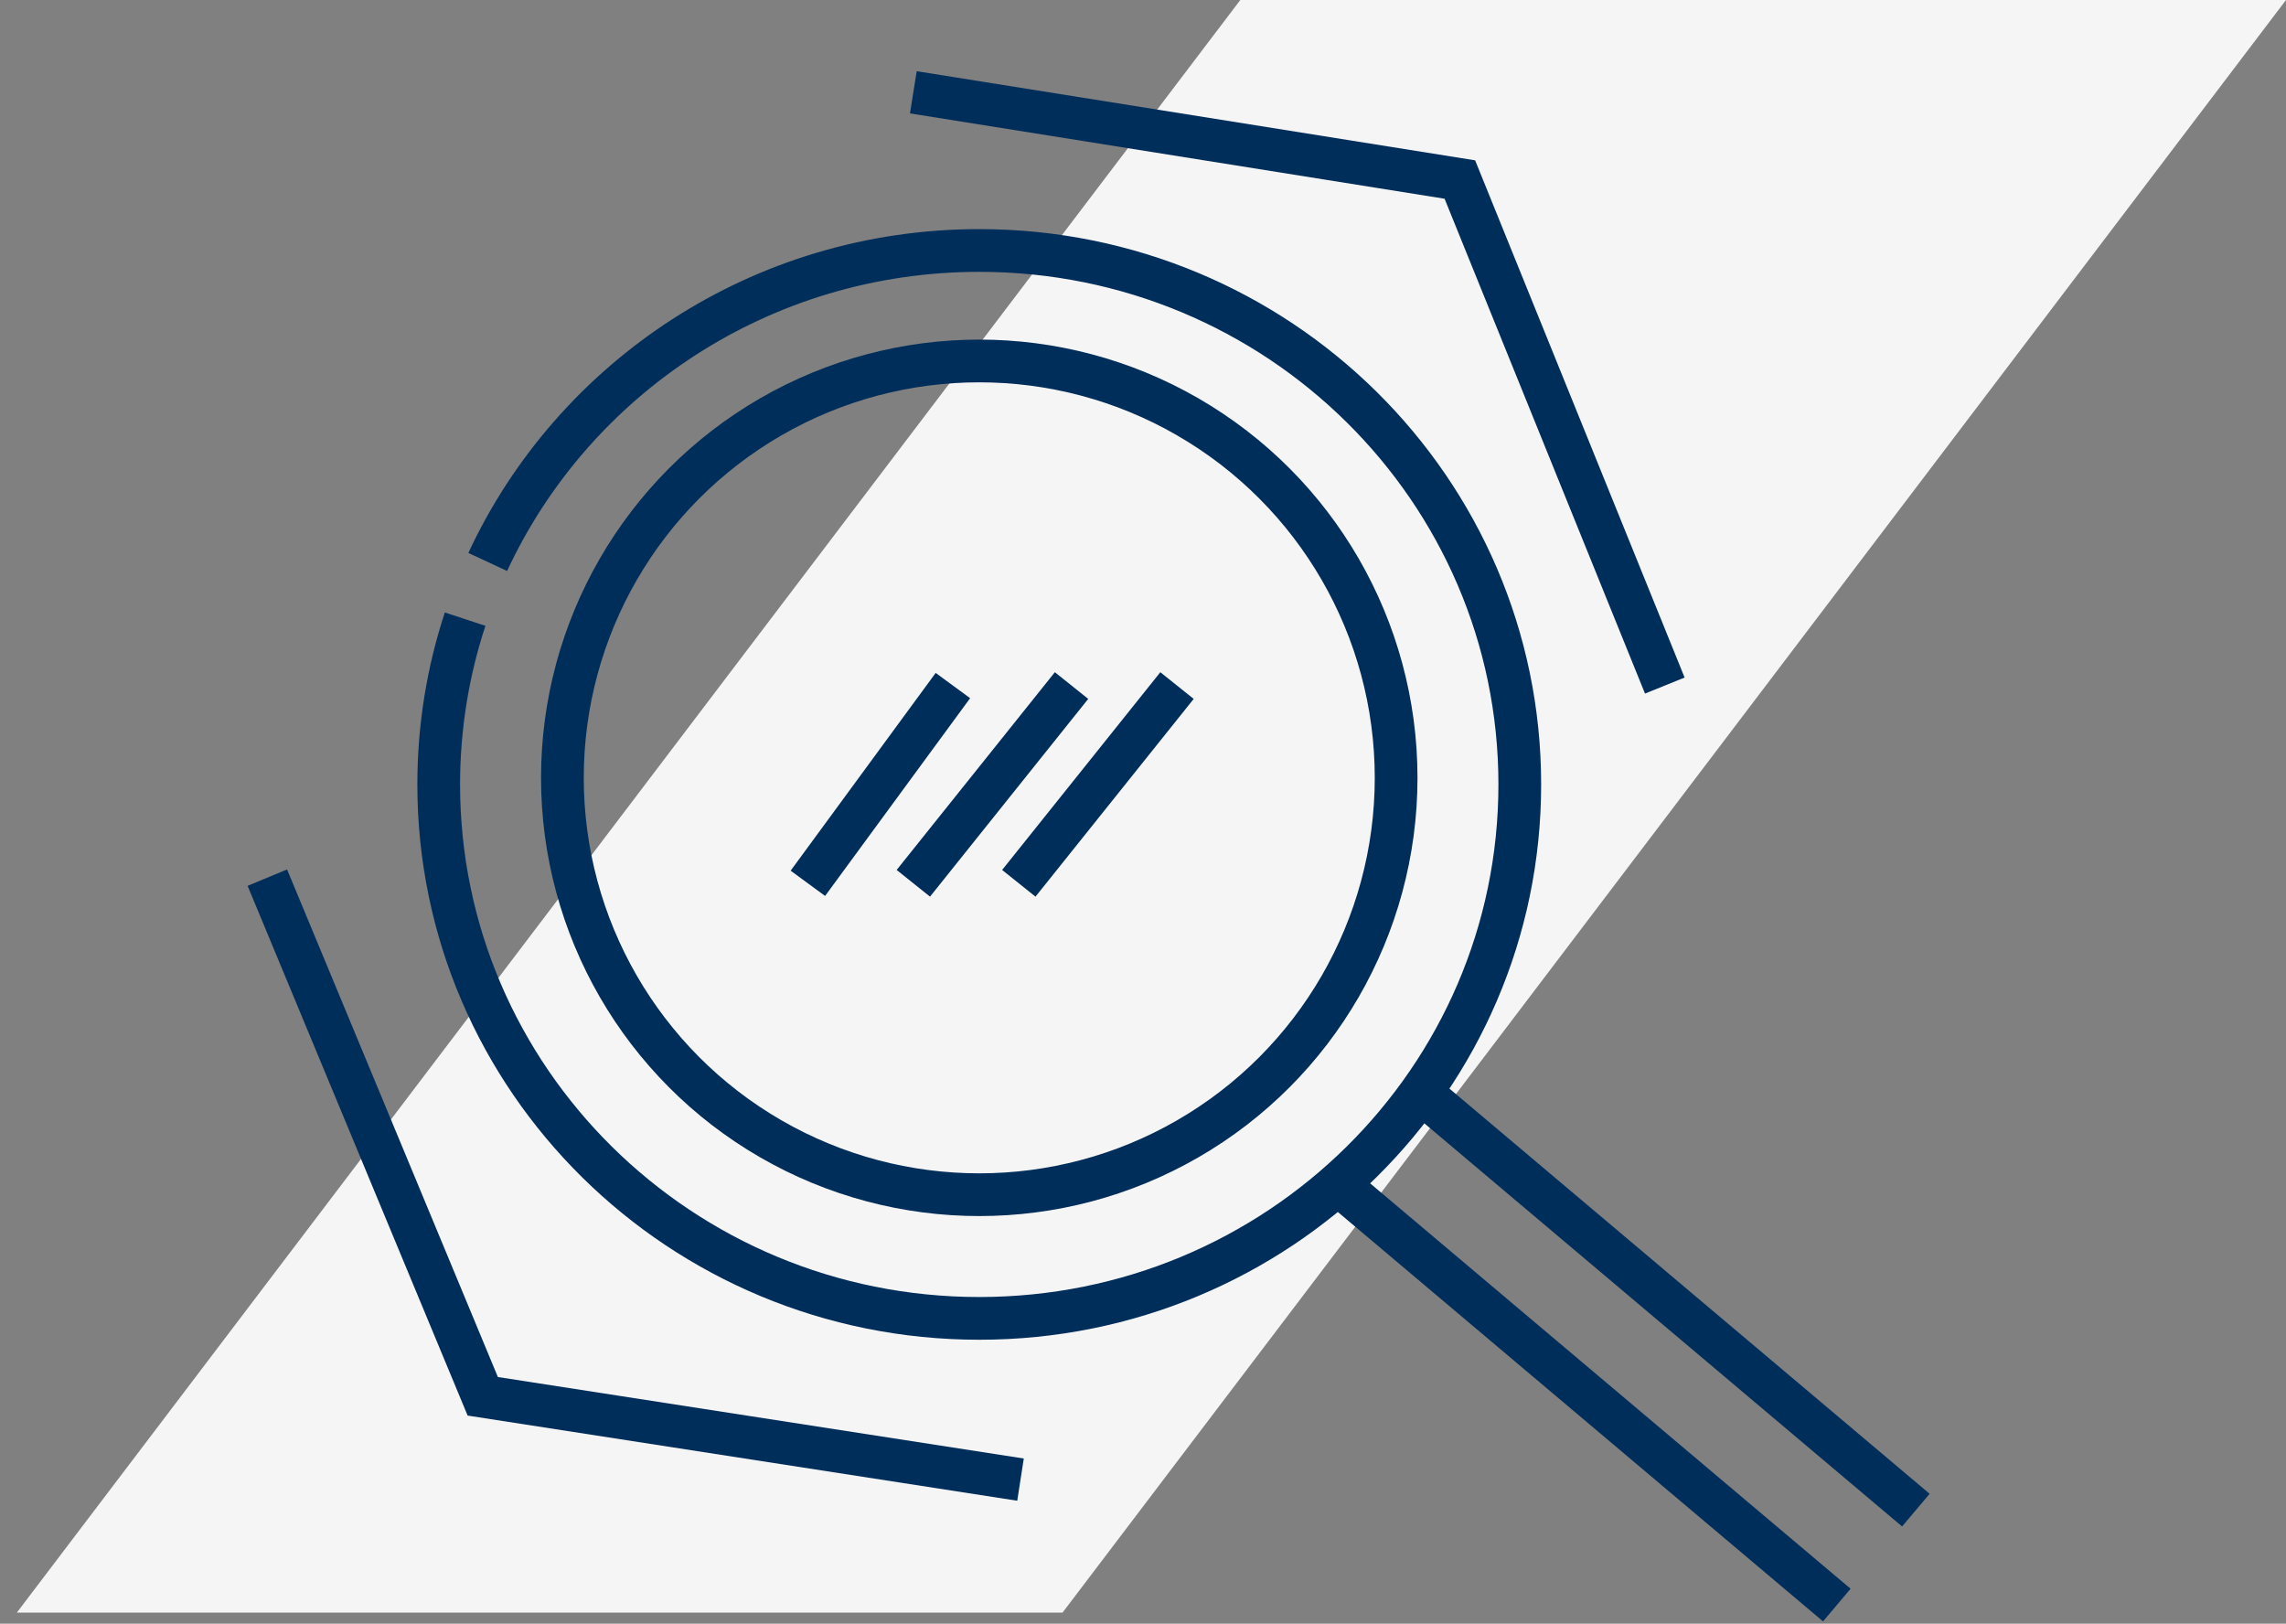
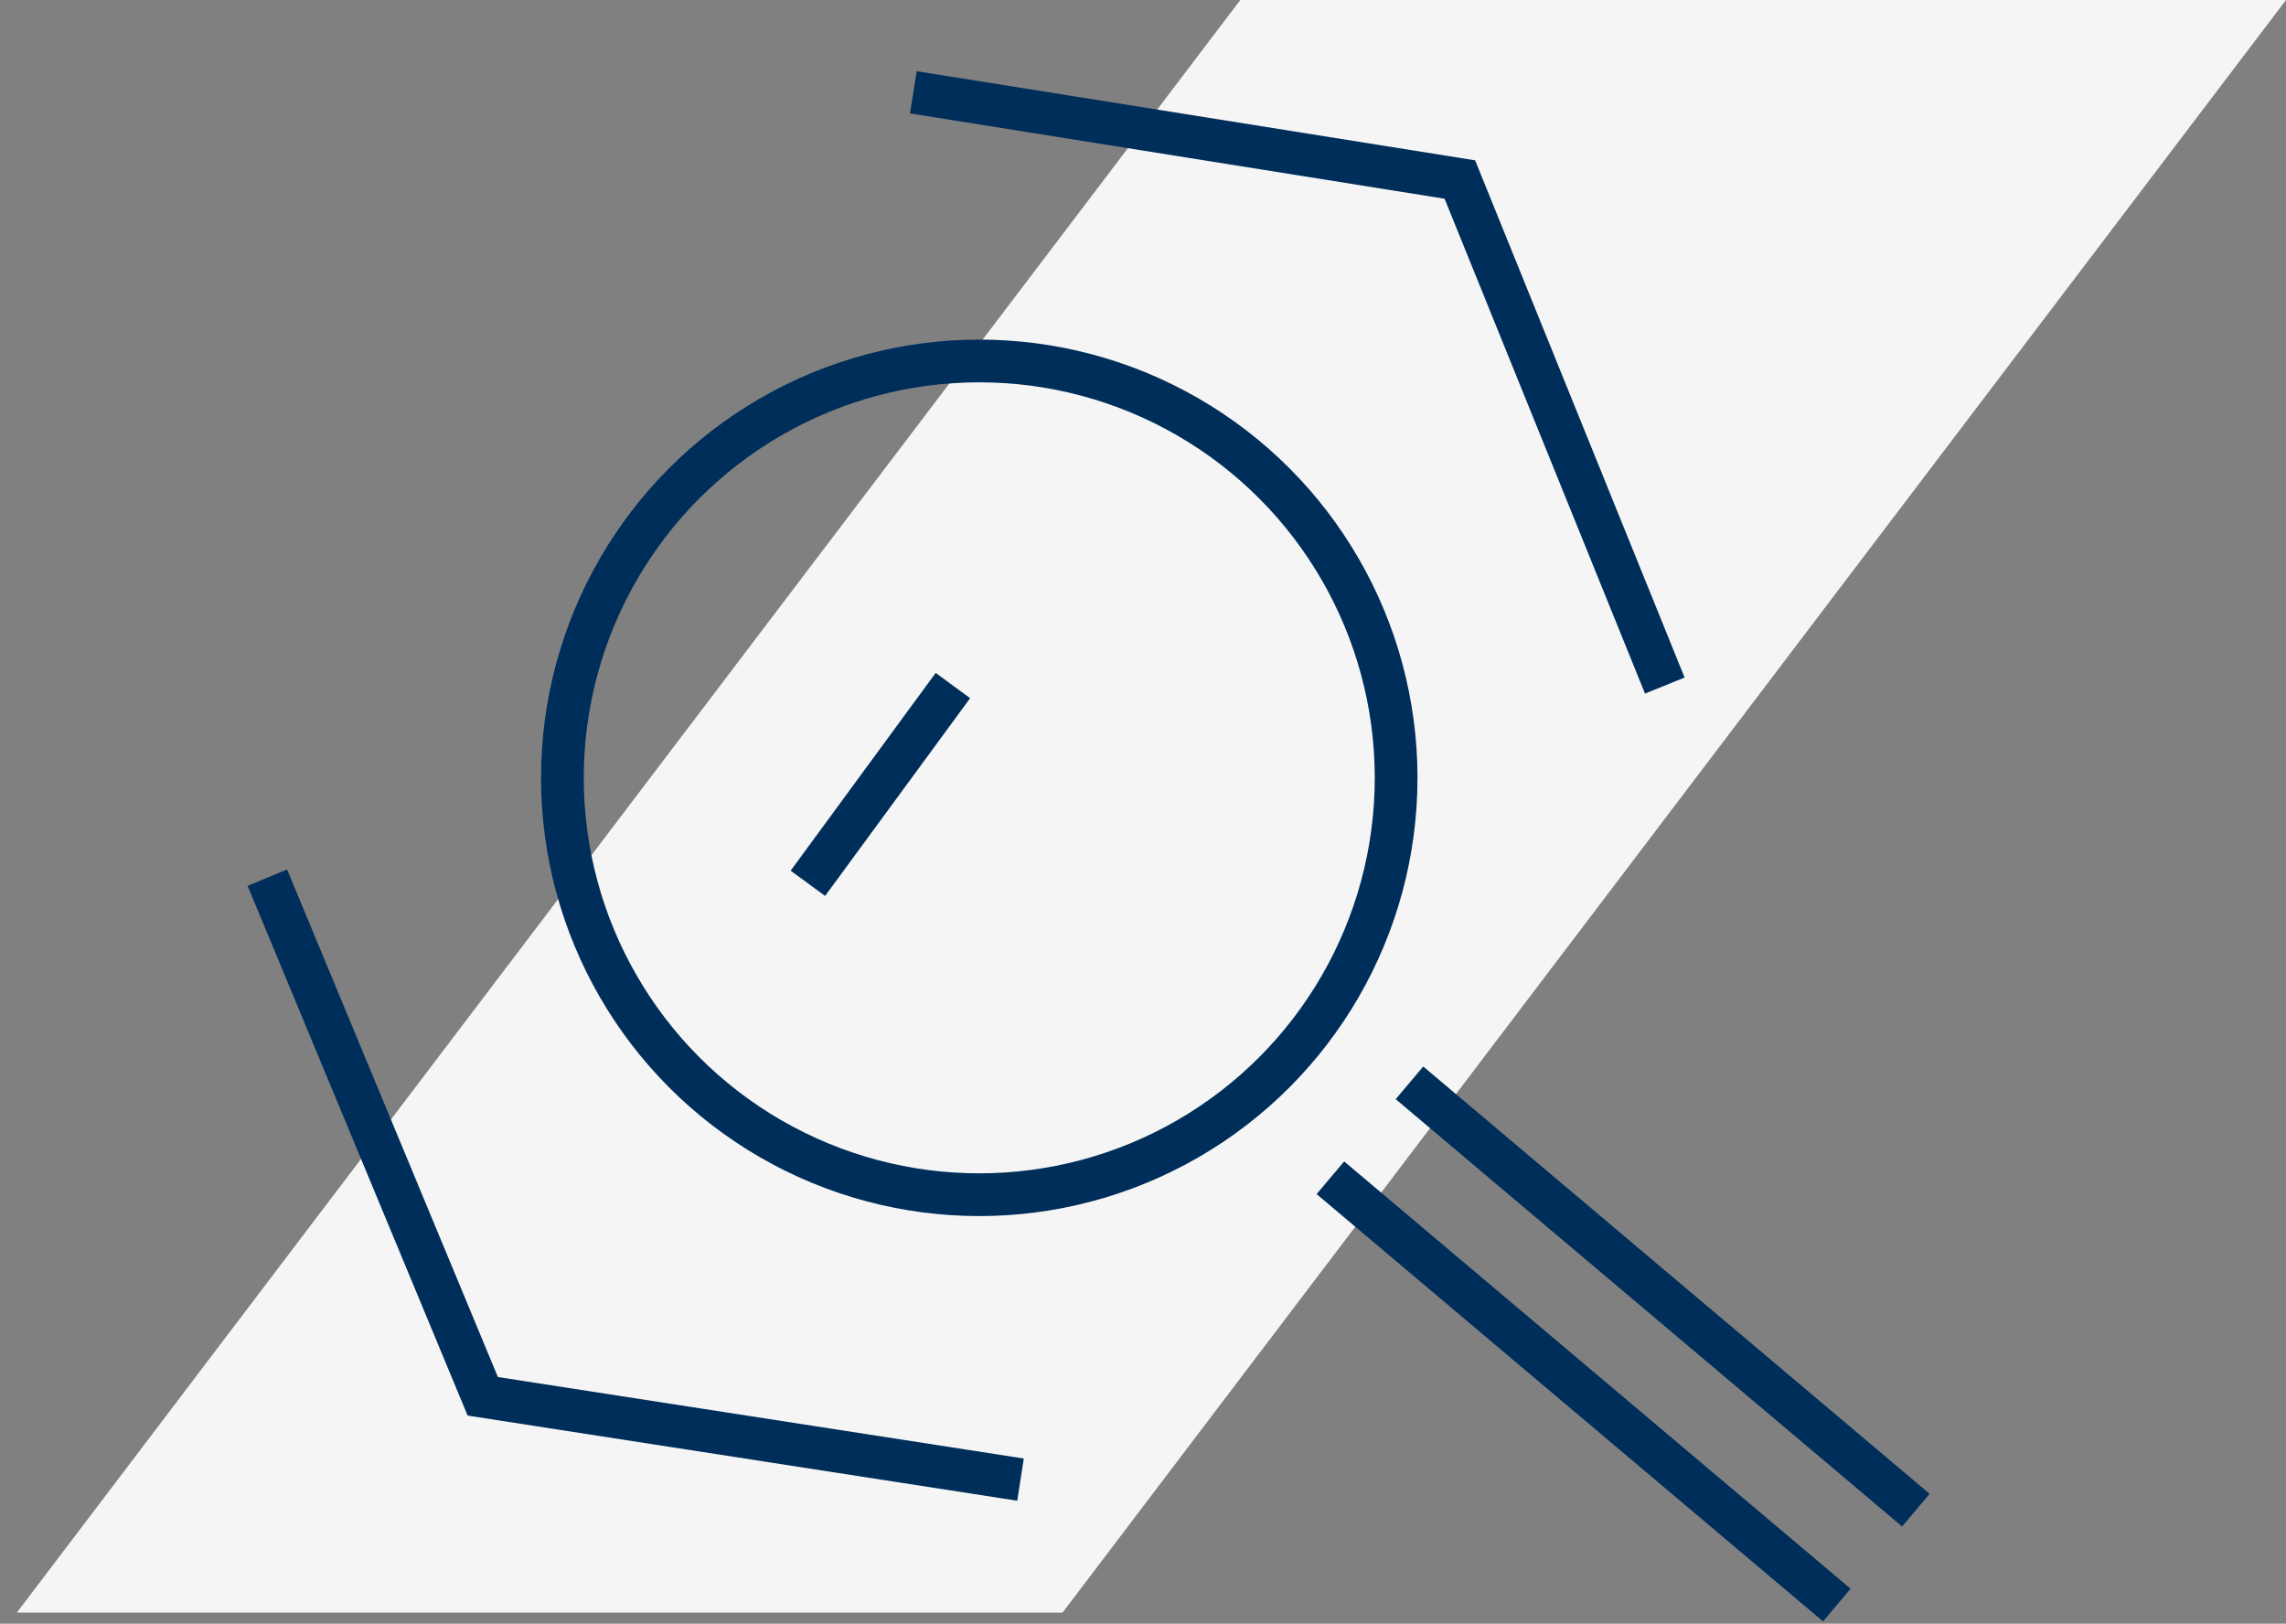
<svg xmlns="http://www.w3.org/2000/svg" width="107" height="76" viewBox="0 0 107 76" fill="none">
  <rect x="0" y="0" width="107" height="76" fill="#808080" stroke="none" />
  <g id="Group 1114">
    <path id="Vector" d="M58.055 0H107L49.734 75.479H0.789L58.055 0Z" fill="#F5F5F5" />
    <path id="Vector_2" d="M44.602 32.088L37.814 41.344" stroke="#002E5A" stroke-width="2" />
-     <path id="Vector_3" d="M50.155 32.088L42.75 41.344" stroke="#002E5A" stroke-width="2" />
-     <path id="Vector_4" d="M55.092 32.088L47.687 41.344" stroke="#002E5A" stroke-width="2" />
    <path id="Vector 228" d="M12.513 41.079L22.596 65.355L47.767 69.255" stroke="#002E5A" stroke-width="2" />
    <path id="Vector 212" d="M42.75 4.32L68.331 8.403L77.924 32.088" stroke="#002E5A" stroke-width="2" />
-     <path id="Ellipse 17" d="M21.771 28.98C20.969 31.416 20.535 34.016 20.535 36.716C20.535 50.519 31.863 61.708 45.836 61.708C59.808 61.708 71.136 50.519 71.136 36.716C71.136 22.913 59.808 11.724 45.836 11.724C35.625 11.724 26.827 17.699 22.829 26.303" stroke="#002E5A" stroke-width="2" />
    <circle id="Ellipse 18" cx="45.836" cy="36.407" r="19.512" stroke="#002E5A" stroke-width="2" />
    <line id="Line 1" x1="62.271" y1="55.126" x2="85.975" y2="75.126" stroke="#002E5A" stroke-width="2" />
    <line id="Line 2" x1="65.972" y1="50.683" x2="89.675" y2="70.683" stroke="#002E5A" stroke-width="2" />
  </g>
</svg>